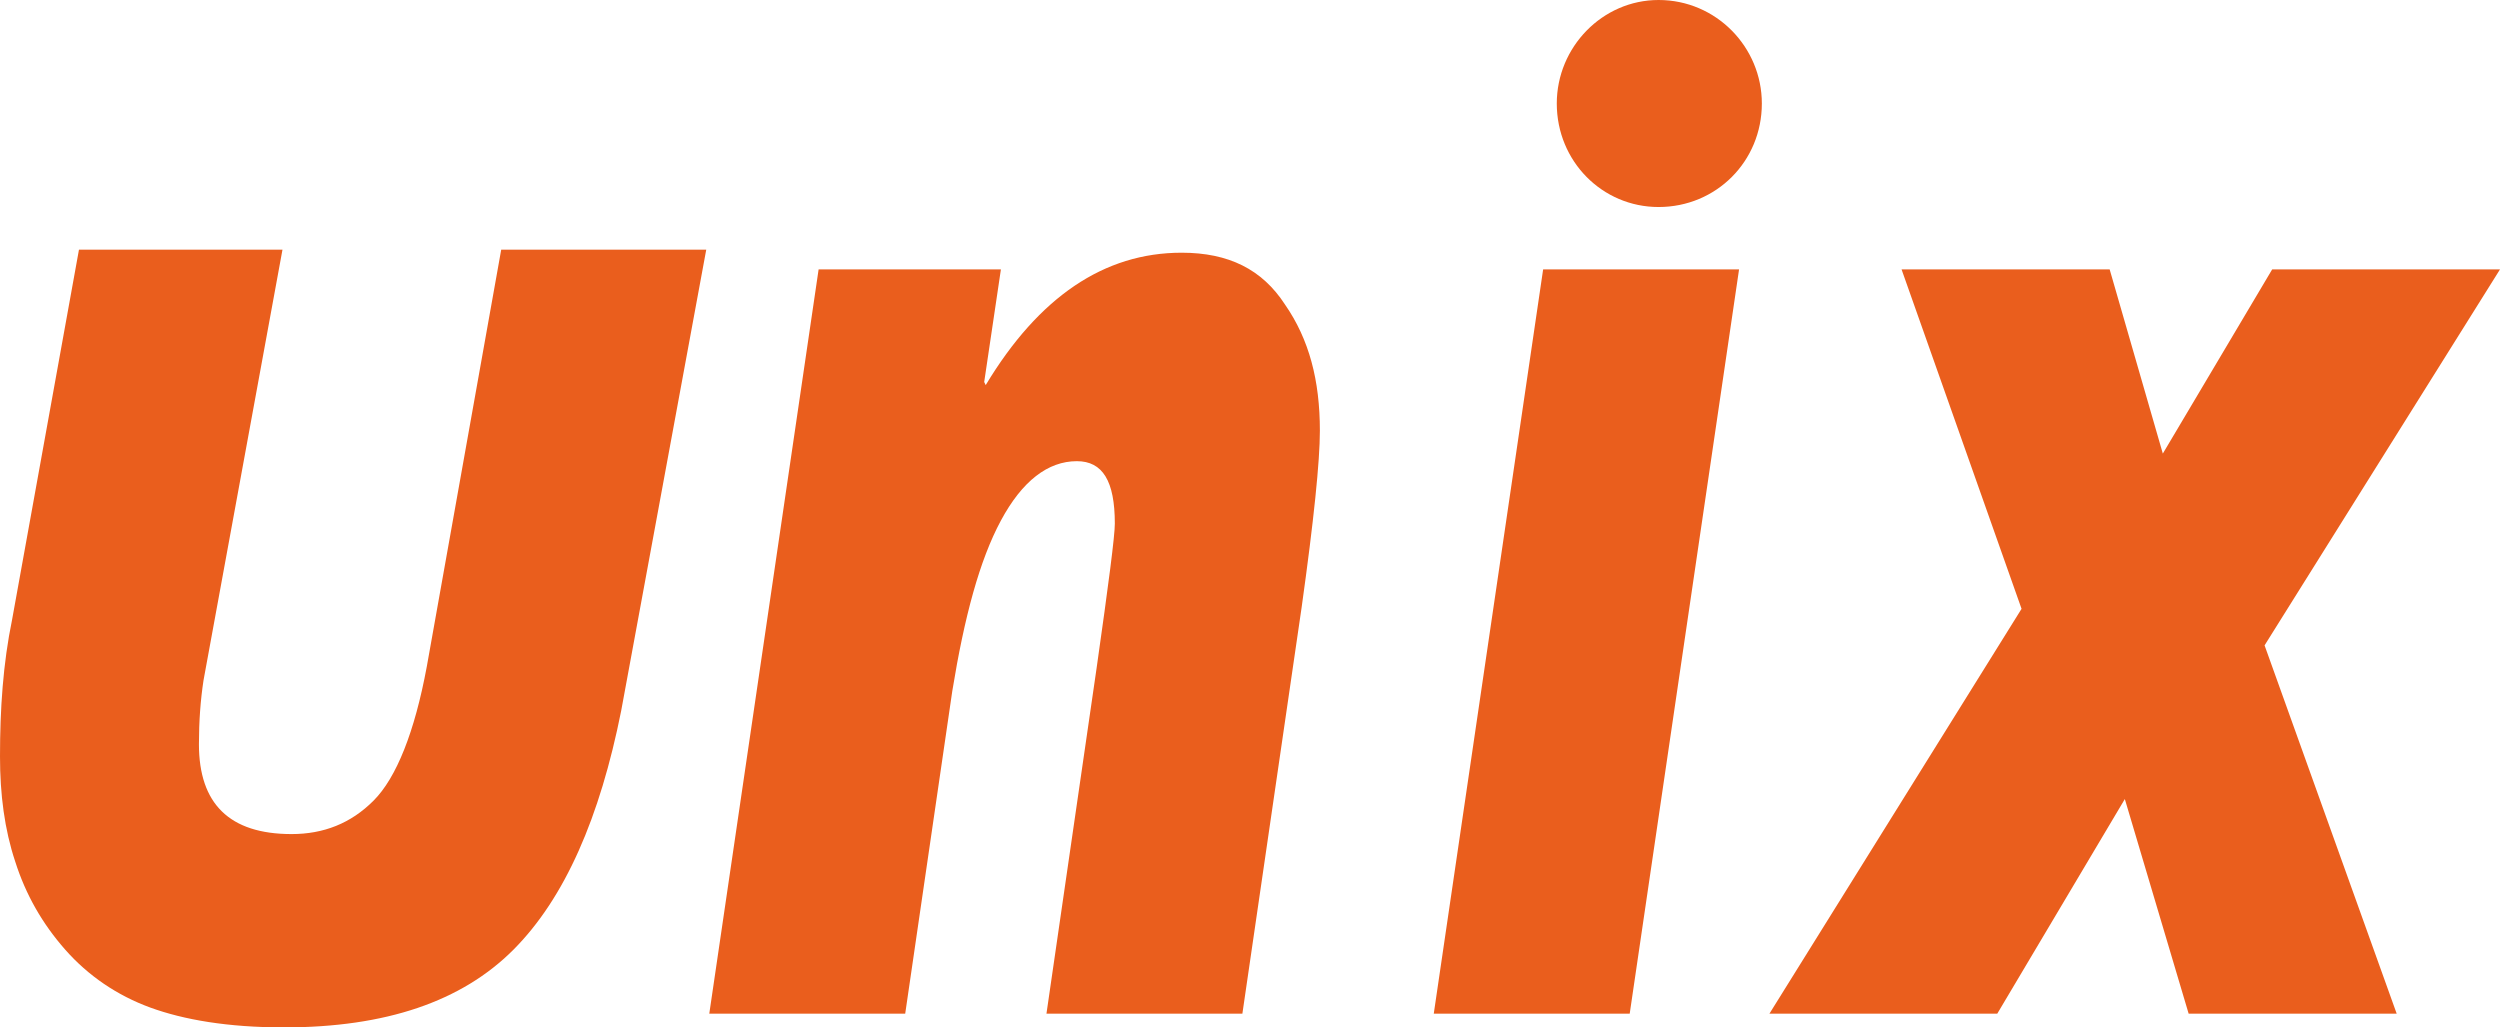
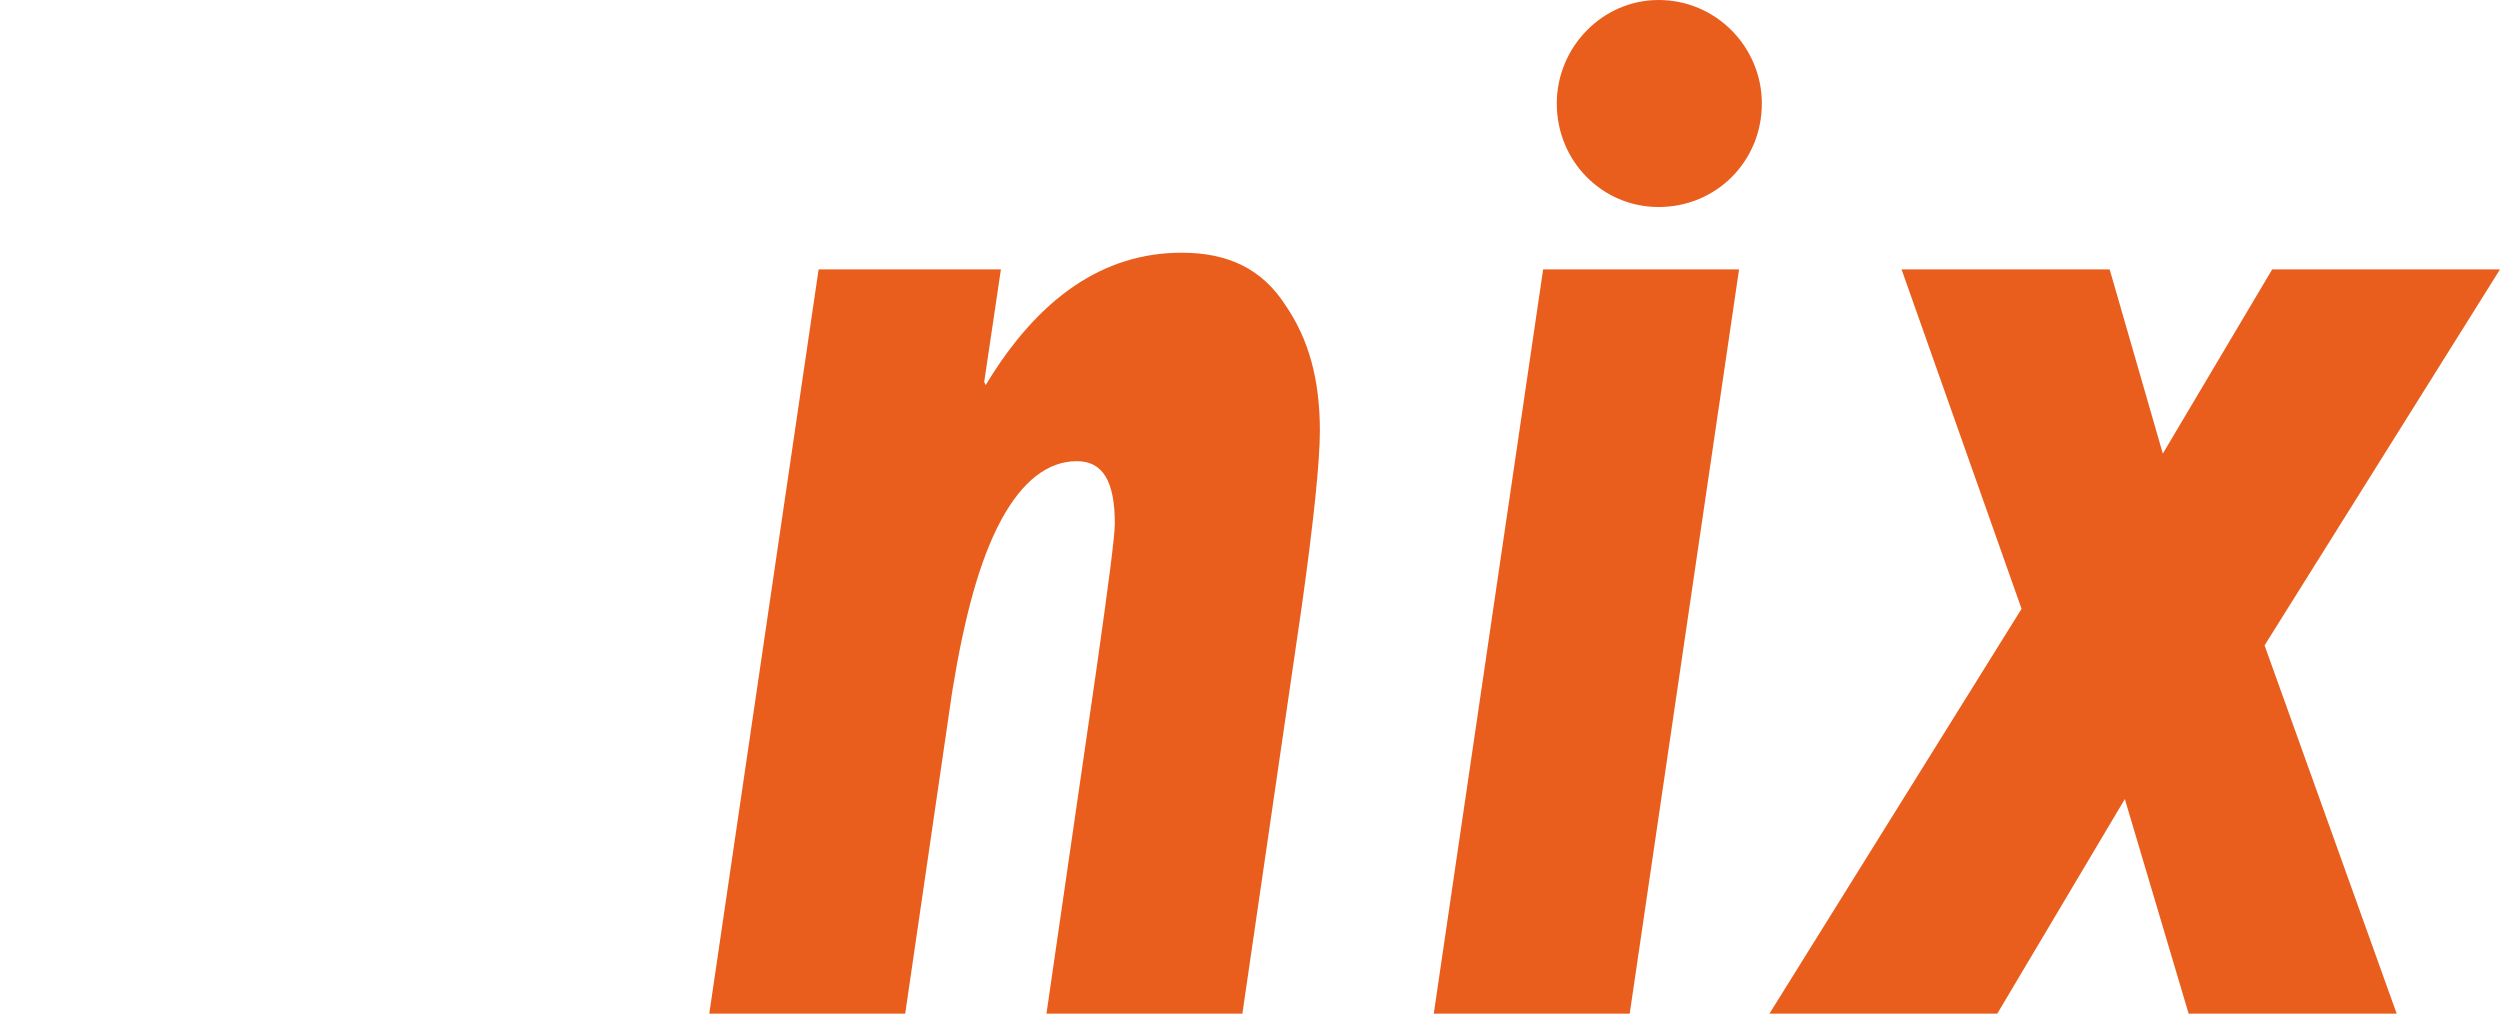
<svg xmlns="http://www.w3.org/2000/svg" id="Untitled-%u9801%u9762%201" viewBox="0 0 146 60" style="background-color:#ffffff00" version="1.1" xml:space="preserve" x="0px" y="0px" width="146px" height="60px">
  <g id="%u5716%u5C64%201">
    <path d="M 57.565 22.489 C 60.67 17.335 64.485 14.758 69.008 14.758 C 71.757 14.758 73.709 15.733 75.039 17.777 C 76.459 19.822 77.081 22.222 77.081 25.157 C 77.081 26.933 76.725 30.4 76.016 35.464 L 72.555 59.199 L 61.113 59.199 L 64.041 39.021 C 64.749 34.042 65.106 31.289 65.106 30.579 C 65.106 28.088 64.395 26.933 62.888 26.933 C 61.203 26.933 59.695 28.088 58.453 30.4 C 57.211 32.708 56.324 35.998 55.614 40.355 L 52.864 59.199 L 41.422 59.199 L 47.807 15.733 L 58.453 15.733 L 57.477 22.309 L 57.565 22.489 L 57.565 22.489 ZM 101.561 15.733 L 101.561 15.733 L 95.175 59.199 L 83.732 59.199 L 90.119 15.733 L 101.561 15.733 L 101.561 15.733 ZM 146 15.733 L 146 15.733 L 132.251 37.689 L 139.967 59.199 L 127.817 59.199 L 124.09 46.665 L 116.64 59.199 L 103.334 59.199 L 118.059 35.555 L 111.051 15.733 L 123.204 15.733 L 126.309 26.489 L 132.695 15.733 L 146 15.733 Z" fill="#ea5e1d" />
-     <path d="M 41.245 14.579 L 36.277 41.51 C 35.036 47.732 32.995 52.443 29.981 55.466 C 26.963 58.488 22.528 60 16.585 60 C 13.303 60 10.732 59.553 8.781 58.843 C 6.829 58.13 5.144 56.975 3.814 55.466 C 2.483 53.956 1.506 52.264 0.886 50.308 C 0.265 48.442 0 46.398 0 44.178 C 0 41.422 0.176 38.754 0.708 36.177 L 4.612 14.579 L 16.497 14.579 L 11.885 39.734 C 11.708 40.888 11.618 42.133 11.618 43.466 C 11.618 46.934 13.394 48.71 17.029 48.71 C 18.892 48.71 20.489 48.09 21.818 46.755 C 23.149 45.421 24.214 42.755 24.924 38.933 L 29.271 14.579 L 41.245 14.579 Z" fill="#ea5e1d" />
    <path d="M 96.86 0 C 100.23 0 102.892 2.756 102.892 6.044 C 102.892 9.422 100.23 12.09 96.86 12.09 C 93.578 12.09 90.916 9.422 90.916 6.044 C 90.916 2.756 93.578 0 96.86 0 Z" fill="#ea5e1d" />
  </g>
</svg>